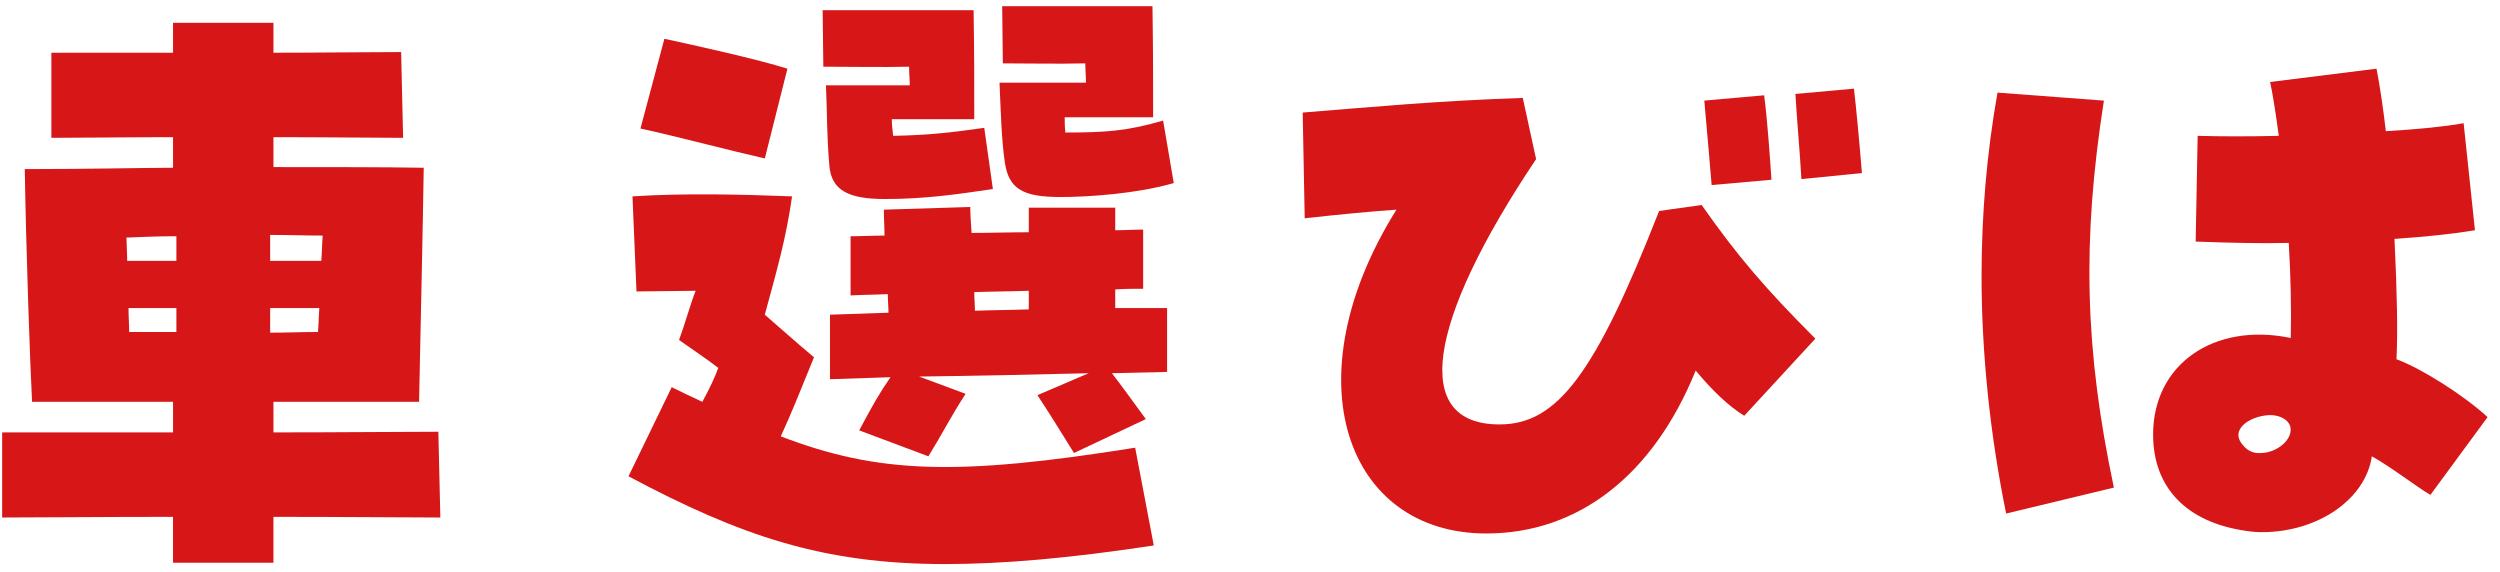
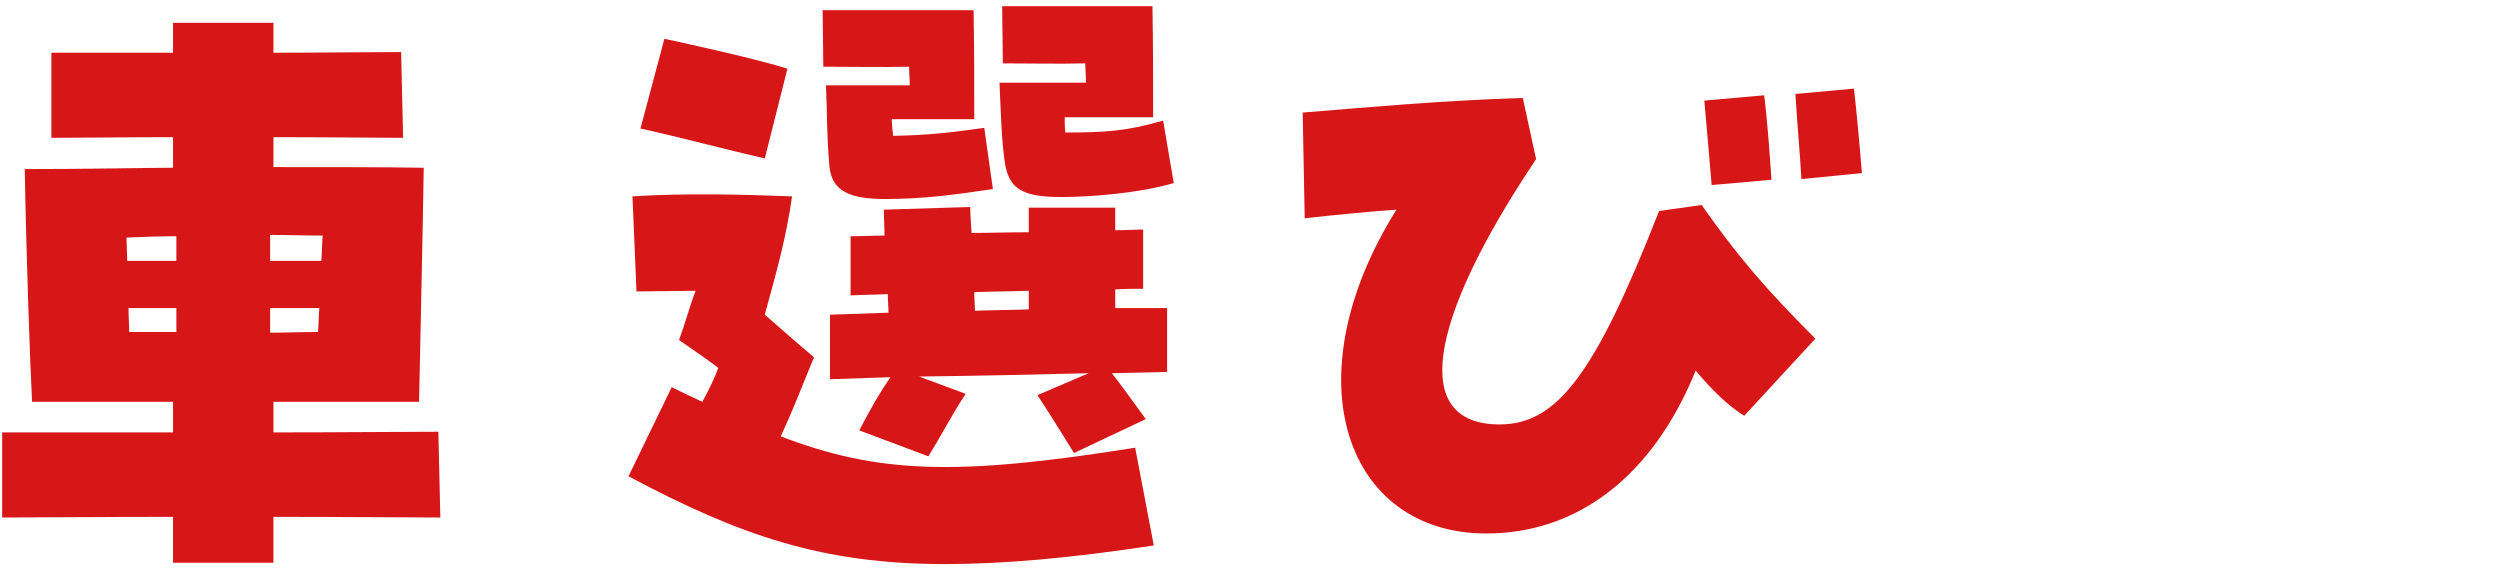
<svg xmlns="http://www.w3.org/2000/svg" version="1.1" x="0px" y="0px" width="188px" height="43px" viewBox="-0.163 -0.465 188 43" overflow="visible" enable-background="new -0.163 -0.465 188 43" xml:space="preserve">
  <defs>
</defs>
  <path fill="#D71618" d="M12.851,38.402c-5.2,0-10.051,0.05-12.851,0.05v-6.4h12.851v-2.3H2.25C2.1,27.052,1.8,18.401,1.7,12.251  c4.75,0,9.15-0.101,11.15-0.101v-2.3c-3.45,0-6.7,0.05-9.15,0.05V3.5h9.15V1.25h7.551V3.5c3.6,0,7-0.05,9.601-0.05l0.149,6.45  c-2.149,0-5.75-0.05-9.75-0.05v2.25c4.35,0,8.4,0,11.301,0.05c-0.051,3.551-0.25,12.851-0.351,17.602h-10.95v2.3  c5.05,0,9.65-0.05,12.4-0.05l0.15,6.45c-2.2,0-7.101-0.05-12.551-0.05v3.45h-7.551V38.402z M13.101,19.151v-1.851  c-1.3,0-2.55,0.05-3.75,0.101c0,0.55,0.05,1.149,0.05,1.75H13.101z M13.101,24.501v-1.8H9.5c0,0.6,0.051,1.2,0.051,1.8H13.101z   M24.001,19.151c0.051-0.65,0.051-1.301,0.101-1.9c-1.25,0-2.601-0.05-3.95-0.05v1.95H24.001z M23.751,24.501  c0.051-0.6,0.051-1.2,0.101-1.8h-3.7v1.851C21.352,24.552,22.602,24.501,23.751,24.501z" />
  <path fill="#D71618" d="M47.1,35.352l3.25-6.7c0.801,0.4,1.551,0.75,2.301,1.101c0.55-1,0.949-1.851,1.2-2.551  c-0.9-0.7-1.9-1.35-2.95-2.1c0.449-1.2,0.85-2.7,1.25-3.7l-4.45,0.05l-0.301-7.15c3.9-0.25,8.101-0.15,12.001,0  c-0.45,3.15-1.1,5.4-2.05,8.9c1.05,0.9,2.2,1.95,3.7,3.2c-1.101,2.7-1.65,4.101-2.5,5.95c7.35,2.801,13.2,3,26.651,0.851l1.4,7.351  c-6.251,0.949-11.301,1.399-15.701,1.399C61.751,41.952,55.55,39.853,47.1,35.352z M48,9.2l1.8-6.75c2.3,0.5,7.051,1.55,9.251,2.25  l-1.7,6.75C54.9,10.9,50.35,9.7,48,9.2z M62.2,11.95c-0.199-2.399-0.149-3.649-0.25-6h6.301c0-0.45-0.05-0.9-0.05-1.4  c-2.2,0.051-4.351,0-6.45,0L61.7,0.3h11.352c0.05,3.2,0.05,5.25,0.05,8.2h-6.2c0,0.4,0.05,0.801,0.1,1.25  c2.7-0.05,4.351-0.25,6.851-0.6l0.649,4.601c-2.7,0.399-5.1,0.75-8.101,0.75C63.701,14.501,62.351,13.9,62.2,11.95z M64.451,31.901  c0.949-1.8,1.55-2.85,2.35-4l-4.55,0.15v-4.851l4.4-0.15c0-0.449-0.051-0.899-0.051-1.399c-0.95,0.05-1.899,0.05-2.8,0.1v-4.45  c0.85,0,1.7-0.05,2.55-0.05c0-0.75-0.05-1.4-0.05-1.95l6.5-0.2c0,0.55,0.051,1.25,0.101,1.95c1.4,0,2.85-0.05,4.3-0.05V15.15h6.501  v1.7c0.7,0,1.399-0.05,2.1-0.05v4.45c-0.649,0-1.35,0-2.1,0.05v1.4h3.9v4.801c-1.2,0.05-2.601,0.05-4.15,0.1  c0.85,1.1,1.45,1.95,2.55,3.45l-5.4,2.55c-1.149-1.85-1.7-2.75-2.75-4.35l3.851-1.65c-3.95,0.1-8.501,0.2-12.751,0.25l3.5,1.3  c-1.05,1.601-1.75,3-2.8,4.7L64.451,31.901z M77.201,22.801v-1.399c-1.35,0.05-2.7,0.05-4.1,0.1c0,0.45,0.05,0.95,0.05,1.4  C74.501,22.852,75.852,22.852,77.201,22.801z M75.401,11.751c-0.25-1.7-0.3-3.7-0.4-6.001h6.501c0-0.5-0.05-0.95-0.05-1.45  c-2.101,0.051-4.051,0-6.201,0L75.201,0h11.301c0.05,3.25,0.05,5,0.05,8.351h-6.65c0,0.35,0,0.75,0.051,1.149  c2.95,0,4.649-0.1,7.35-0.899l0.801,4.7c-2.751,0.8-6.4,1.05-8.501,1.05C76.752,14.351,75.701,13.751,75.401,11.751z" />
  <path fill="#D71618" d="M104.851,15.301c-2.101,0.15-4.2,0.35-6.9,0.65L97.8,8c4.95-0.399,10.301-0.899,16.551-1.1l1,4.601  c-8.3,12.4-9.351,19.951-2.75,19.951c4.351,0,7.2-3.801,12.001-16.052l3.2-0.449c2.7,3.85,4.8,6.3,8.551,10.05l-5.351,5.801  c-1.2-0.75-2.4-1.9-3.65-3.4c-3.2,7.9-8.851,12.251-15.751,12.251C101.1,39.652,96.85,28.102,104.851,15.301z M128.002,7.101  l4.5-0.4c0.25,1.9,0.45,4.9,0.55,6.351l-4.5,0.399C128.451,12.251,128.252,9.9,128.002,7.101z M134.852,6.601l4.4-0.4  c0.15,1.25,0.4,3.851,0.601,6.351l-4.551,0.45C135.202,11.15,134.952,8.4,134.852,6.601z" />
-   <path fill="#D71618" d="M148.85,20.301c0-4.7,0.4-9.3,1.2-13.801l8.001,0.601c-1.65,10.551-1.45,18.701,0.75,29.102l-8.101,1.95  C149.5,32.302,148.85,26.102,148.85,20.301z M168.701,39.452c-4.45-0.65-6.95-3.25-6.95-7.25c0-5.251,4.55-8.451,10.351-7.251  c0.05-2.1,0-4.65-0.15-7.15c-2,0.05-4.3,0-7-0.1l0.149-7.951c1.851,0.051,3.95,0.051,6.101,0c-0.25-1.85-0.45-3.1-0.65-4.05l8.001-1  c0.25,1.3,0.5,2.95,0.7,4.7c2.5-0.15,4.45-0.35,5.85-0.6l0.851,8.05c-1.851,0.301-3.851,0.5-6.051,0.65c0.2,4.2,0.25,7,0.15,9.051  c1.9,0.7,5.05,2.7,6.851,4.35l-4.301,5.851c-1.1-0.65-2.95-2.1-4.4-2.9c-0.5,3.301-4.149,5.7-8.25,5.7  C169.601,39.552,169.401,39.552,168.701,39.452z M169.852,33.602c1.199,0,2.5-1.05,2.199-2.05c-0.199-0.5-0.75-0.75-1.35-0.8  c-1.45-0.05-3.3,1-2.2,2.25C168.851,33.452,169.351,33.652,169.852,33.602z" />
</svg>